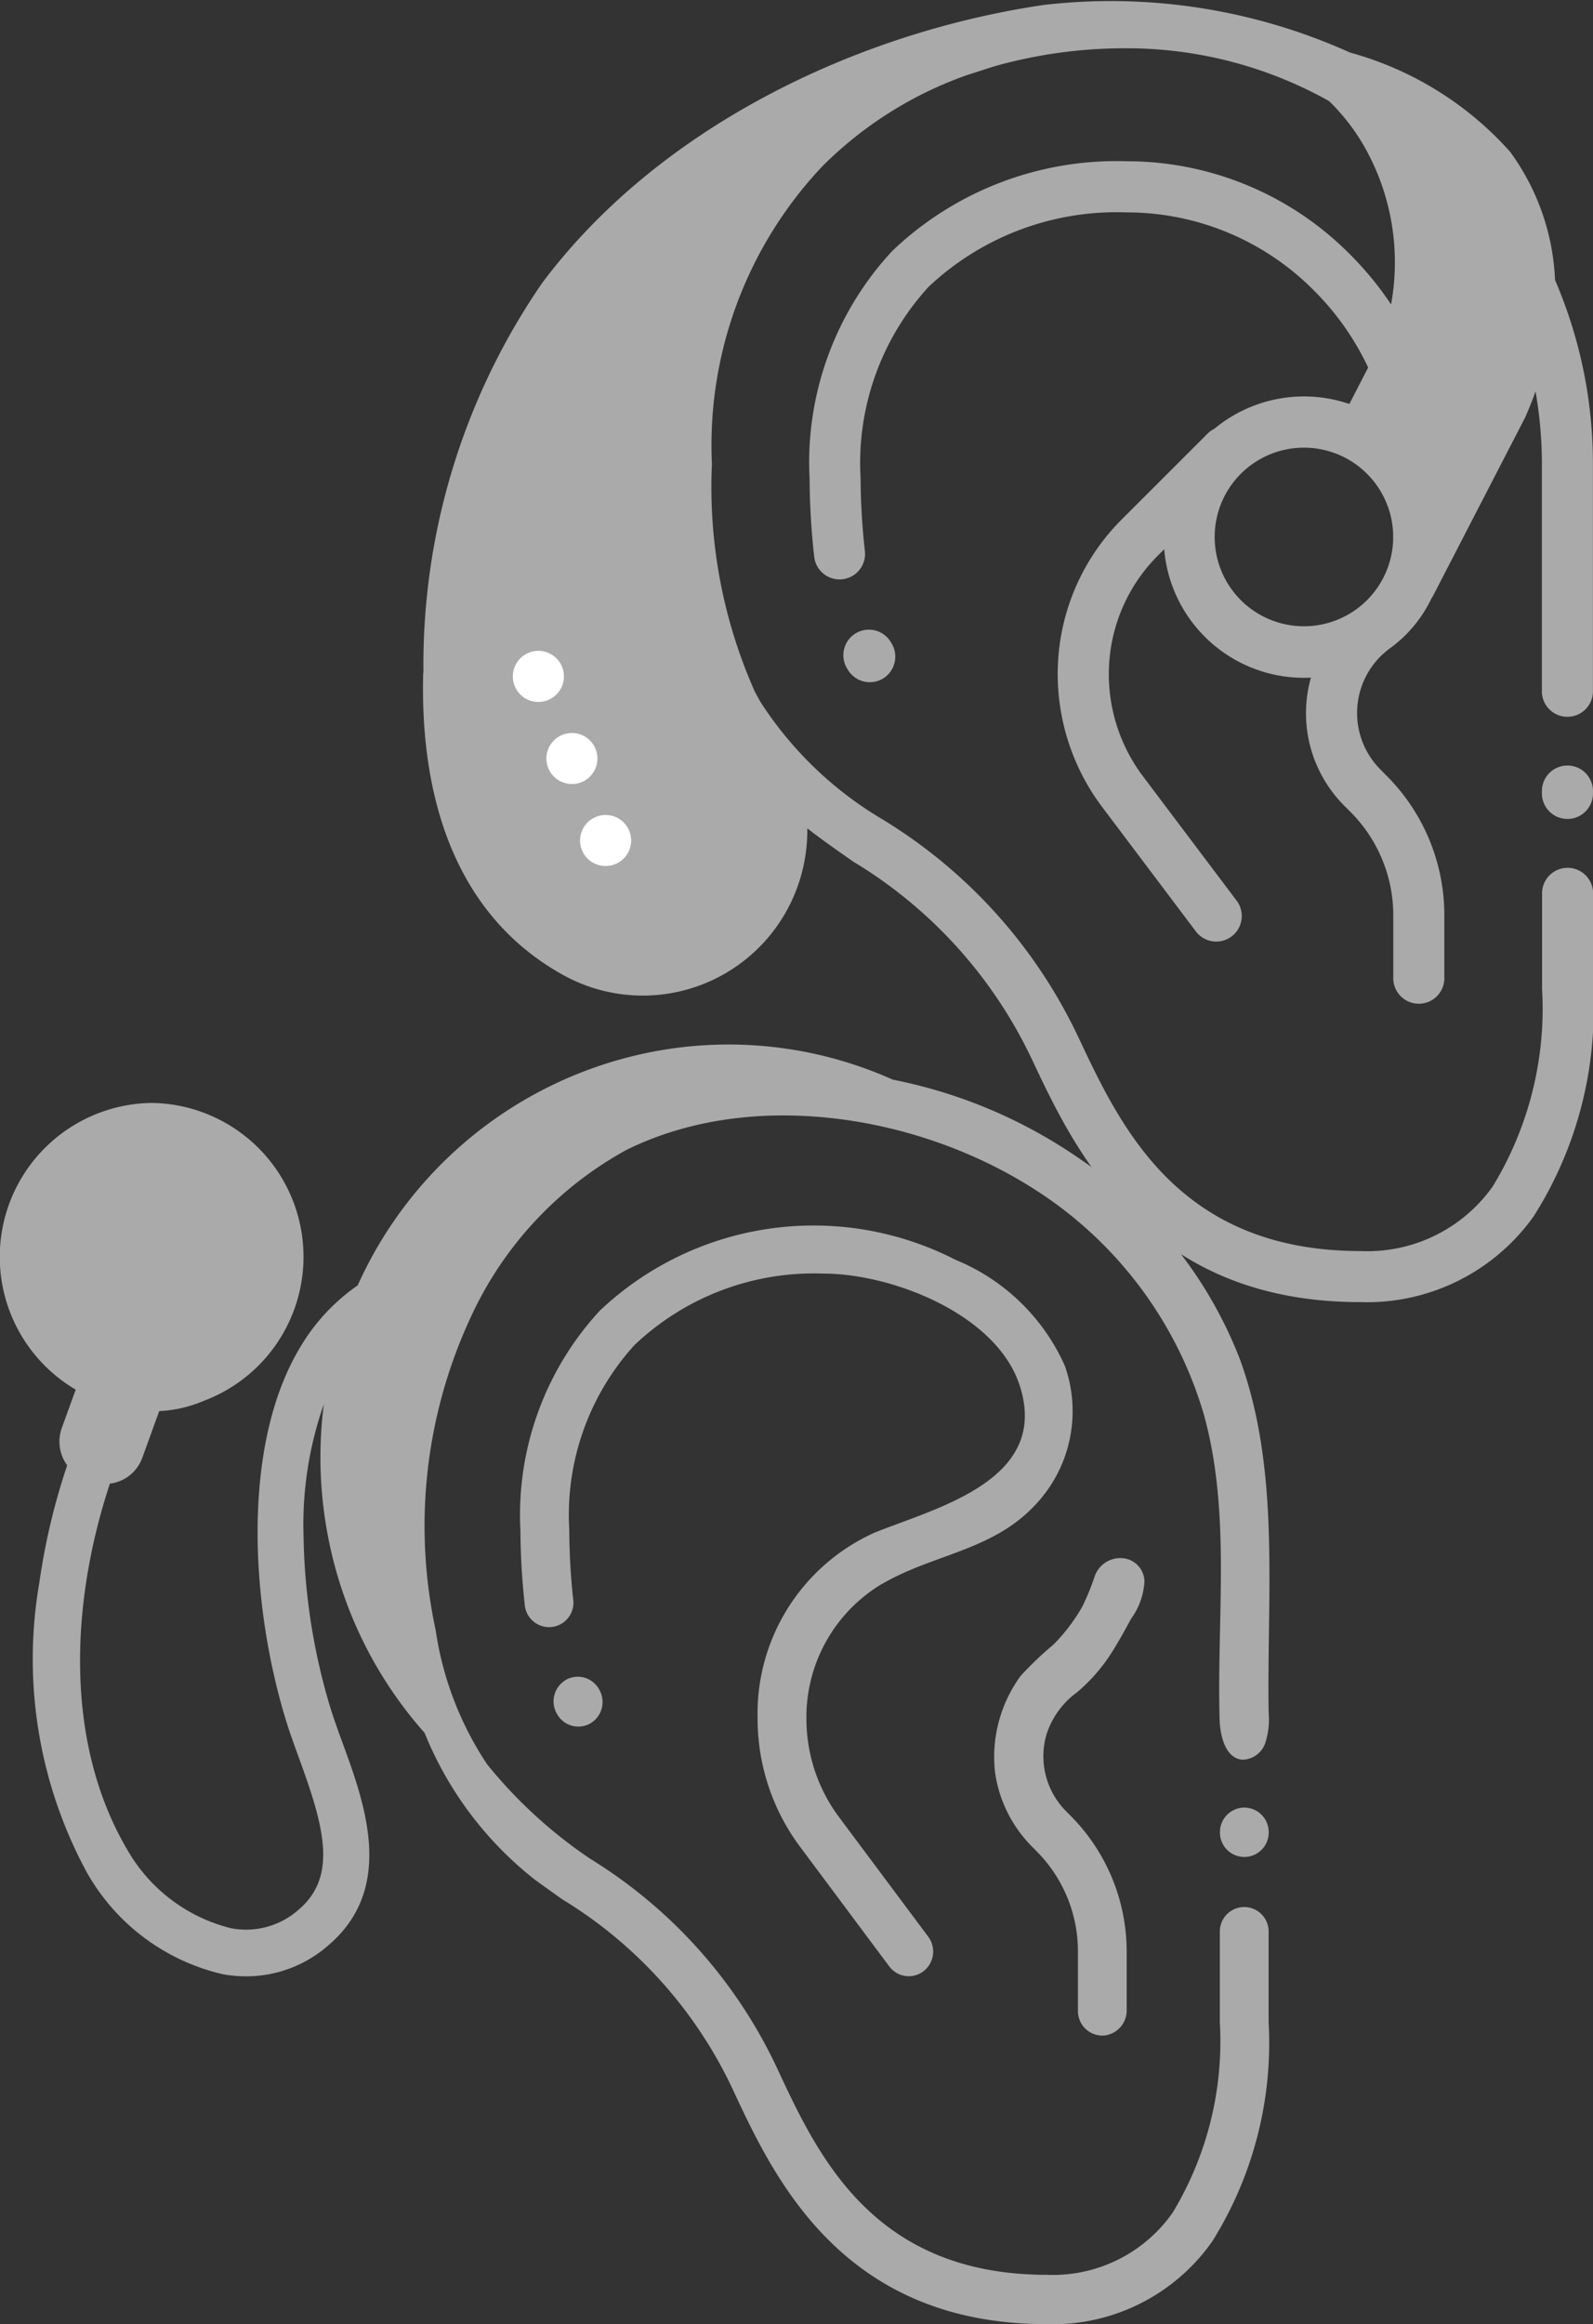
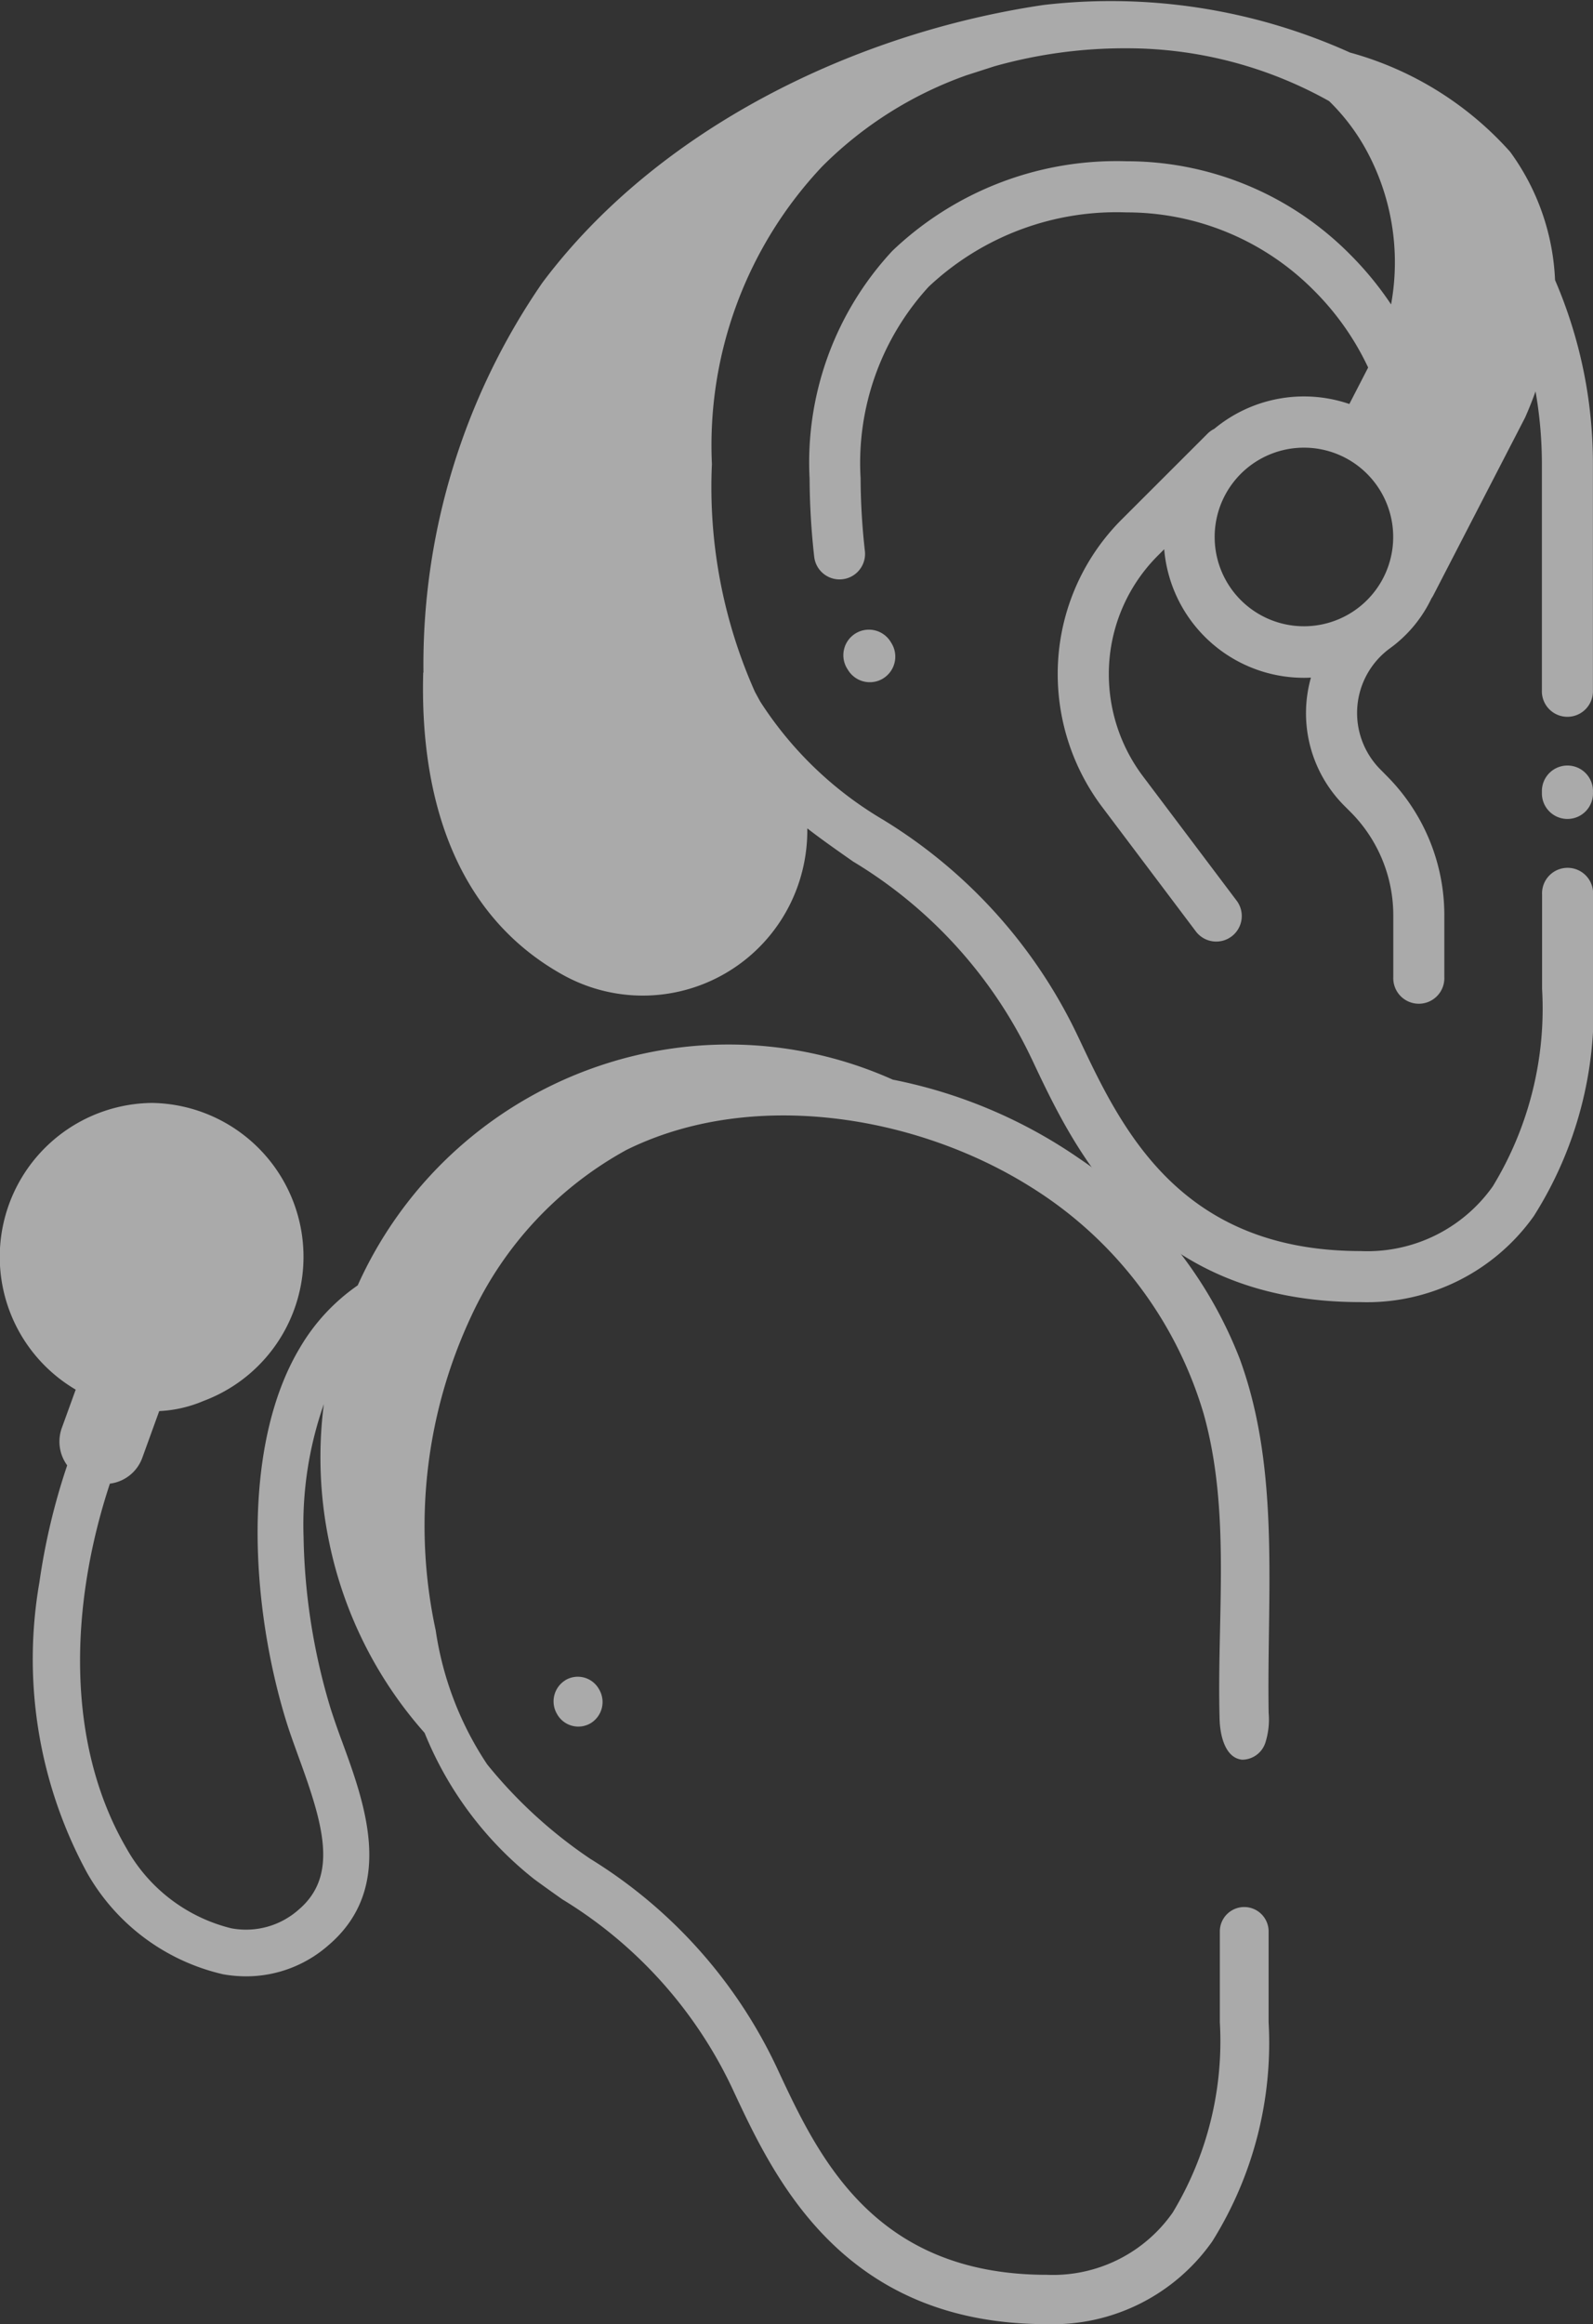
<svg xmlns="http://www.w3.org/2000/svg" width="40.17" height="58.587" viewBox="0 0 40.17 58.587">
  <rect x="0" y="0" width="40.17" height="58.587" fill="#333333" stroke="none" />
  <g id="hearing_status_3" transform="translate(11 -10)">
    <g id="Group_14" data-name="Group 14" transform="translate(-11 36.33)">
      <path id="Path_28" data-name="Path 28" d="M67.3,29.577a.626.626,0,0,0-.208.854l.009.016a.613.613,0,0,0,.846.208.626.626,0,0,0,.2-.855l-.007-.012a.611.611,0,0,0-.844-.21" transform="translate(-53.044 -13.551)" fill="#aaa" fill-rule="evenodd" />
      <g id="Group_12" data-name="Group 12" transform="translate(0 0)">
        <path id="Path_29" data-name="Path 29" d="M31.279,7.982A10.771,10.771,0,0,0,27.233,2.9a12.524,12.524,0,0,0-4.72-2A10.126,10.126,0,0,0,16.26.237,10.293,10.293,0,0,0,9.02,6.086,4.957,4.957,0,0,0,7.567,7.651C6.07,10.14,6.32,14.2,7.232,17.119c.09.287.2.583.312.895.621,1.7.983,2.964-.016,3.812a2,2,0,0,1-1.7.466,4.17,4.17,0,0,1-2.63-2c-1.555-2.658-1.438-6.145-.427-9.208a1,1,0,0,0,.817-.651l.427-1.178A3.217,3.217,0,0,0,5.13,9a3.879,3.879,0,0,0-1.3-7.513A3.881,3.881,0,0,0,1.909,8.714l-.35.965a1.017,1.017,0,0,0,.135.944,16.471,16.471,0,0,0-.7,2.945,11.284,11.284,0,0,0,1.2,7.324,5.311,5.311,0,0,0,3.435,2.561,3.368,3.368,0,0,0,.582.051,3.139,3.139,0,0,0,2.061-.775c1.707-1.446.929-3.573.361-5.124q-.156-.417-.293-.841a15.78,15.78,0,0,1-.685-4.333,9.187,9.187,0,0,1,.511-3.351A10.508,10.508,0,0,0,8.3,12.557a10.4,10.4,0,0,0,2.407,4.81,8.986,8.986,0,0,0,2.762,3.686c.234.172.471.341.709.509a11.14,11.14,0,0,1,4.29,4.771l.026.056c1.028,2.2,2.748,5.883,7.9,5.883a4.914,4.914,0,0,0,4.176-2.088,9.43,9.43,0,0,0,1.42-5.525V22.372a.615.615,0,1,0-1.23,0v2.286a8.352,8.352,0,0,1-1.188,4.8A3.685,3.685,0,0,1,26.4,31.028c-4.372,0-5.768-2.988-6.787-5.171l-.026-.056a12.339,12.339,0,0,0-4.7-5.258,11.852,11.852,0,0,1-2.6-2.379,8.243,8.243,0,0,1-1.3-3.381,12.466,12.466,0,0,1,.9-7.929,9.167,9.167,0,0,1,3.909-4.182C18.945,1.114,23.1,1.785,26,3.61a10.1,10.1,0,0,1,4.348,5.7c.7,2.483.334,5.127.406,7.707.011.432.148.988.572,1.026a.619.619,0,0,0,.579-.419,1.927,1.927,0,0,0,.086-.761c-.049-2.988.3-6.078-.714-8.884" transform="translate(0 -0.014)" fill="#aaa" fill-rule="evenodd" />
      </g>
-       <path id="Path_30" data-name="Path 30" d="M75.108,24.671c1.282-.749,2.757-.831,3.834-1.963a3.434,3.434,0,0,0,.775-3.532A5.157,5.157,0,0,0,76.958,16.5a7.841,7.841,0,0,0-8.971,1.285,7.587,7.587,0,0,0-2,5.535,18.087,18.087,0,0,0,.112,1.9.614.614,0,1,0,1.22-.149,16.631,16.631,0,0,1-.1-1.769,6.369,6.369,0,0,1,1.64-4.648,6.569,6.569,0,0,1,4.764-1.806h.008c1.714,0,4.375,1.017,4.953,2.841.749,2.369-2.1,3.06-3.661,3.687a5,5,0,0,0-2.955,4.7,5.4,5.4,0,0,0,1.065,3.213l2.256,3.025a.612.612,0,0,0,.862.121.627.627,0,0,0,.12-.871l-2.257-3.025a4.146,4.146,0,0,1-.815-2.464,3.912,3.912,0,0,1,1.909-3.407m9.134,5.641a.618.618,0,0,0-.615.621v.009a.614.614,0,1,0,1.229,0v-.008a.618.618,0,0,0-.614-.622" transform="translate(-52.864 -11.073)" fill="#aaa" fill-rule="evenodd" />
-       <path id="Path_31" data-name="Path 31" d="M82.61,29.244a4.419,4.419,0,0,0,.995-1.185c.136-.222.261-.451.384-.681a1.754,1.754,0,0,0,.34-.948.6.6,0,0,0-.549-.583.684.684,0,0,0-.714.483,6.252,6.252,0,0,1-.3.73,4.51,4.51,0,0,1-.736.969,8.55,8.55,0,0,0-.827.79,3.471,3.471,0,0,0-.64,2.438,3.316,3.316,0,0,0,.913,1.843l.138.14a3.572,3.572,0,0,1,1.038,2.53V37.26a.617.617,0,0,0,.653.621.635.635,0,0,0,.576-.645V35.77a4.855,4.855,0,0,0-1.4-3.415l-.136-.138a1.959,1.959,0,0,1-.484-1.932,2.1,2.1,0,0,1,.747-1.041" transform="translate(-55.47 -12.898)" fill="#aaa" fill-rule="evenodd" />
    </g>
    <g id="Group_13" data-name="Group 13" transform="translate(-0.329 10)">
      <path id="Path_32" data-name="Path 32" d="M15.909,30.571a.646.646,0,0,0,.215-.887l-.008-.012a.644.644,0,1,0-1.1.668l.01.016a.644.644,0,0,0,.884.215" transform="translate(-4.313 -13.467)" fill="#aaa" fill-rule="evenodd" />
      <path id="Path_33" data-name="Path 33" d="M25.8,21.944a2.251,2.251,0,1,1-1.592-.659,2.246,2.246,0,0,1,1.592.659M2,26.954c-.083,3.011.727,6.069,3.526,7.623a4.146,4.146,0,0,0,5.959-2.361,4.184,4.184,0,0,0,.2-1.334c.375.29.763.561,1.154.835a11.6,11.6,0,0,1,4.492,4.949l.028.058c1.075,2.282,2.877,6.1,8.271,6.1a5.16,5.16,0,0,0,4.374-2.166A9.713,9.713,0,0,0,31.5,34.928V32.556a.644.644,0,1,0-1.286,0v2.372a8.61,8.61,0,0,1-1.244,4.979,3.874,3.874,0,0,1-3.33,1.63c-4.578,0-6.04-3.1-7.107-5.365l-.028-.058a12.829,12.829,0,0,0-4.917-5.455A9.275,9.275,0,0,1,10.5,27.688l-.134-.245,0,0A12.672,12.672,0,0,1,9.28,21.7a10.24,10.24,0,0,1,2.782-7.505,9.722,9.722,0,0,1,3.645-2.3l.7-.225a12.141,12.141,0,0,1,3.337-.453,10.434,10.434,0,0,1,5.1,1.332,5.211,5.211,0,0,1,.909,1.184,5.906,5.906,0,0,1,.653,3.941,8.24,8.24,0,0,0-1.029-1.255,7.92,7.92,0,0,0-5.635-2.354h-.01a8.186,8.186,0,0,0-5.9,2.257,7.831,7.831,0,0,0-2.089,5.743,18.445,18.445,0,0,0,.117,1.975.643.643,0,1,0,1.277-.154,17.086,17.086,0,0,1-.108-1.836,6.574,6.574,0,0,1,1.717-4.822,6.915,6.915,0,0,1,4.989-1.874h.008a6.644,6.644,0,0,1,4.725,1.976,6.842,6.842,0,0,1,1.36,1.935l-.474.919a3.538,3.538,0,0,0-3.407.627.64.64,0,0,0-.169.121l-2.155,2.153A5.5,5.5,0,0,0,18,27a5.574,5.574,0,0,0,1.114,3.334l2.363,3.137a.644.644,0,1,0,1.027-.777L20.143,29.56A4.274,4.274,0,0,1,19.289,27a4.219,4.219,0,0,1,1.242-3l.154-.154a3.536,3.536,0,0,0,3.7,3.236,3.3,3.3,0,0,0,.846,3.234l.144.144a3.688,3.688,0,0,1,1.087,2.625v1.548a.644.644,0,1,0,1.287,0V33.086a4.973,4.973,0,0,0-1.464-3.539L26.14,29.4a2.018,2.018,0,0,1,.243-3.061,3.312,3.312,0,0,0,1.042-1.256.625.625,0,0,0,.048-.079l2.311-4.475q.145-.326.265-.662a10.587,10.587,0,0,1,.16,1.837V27.4a.644.644,0,1,0,1.287,0V21.707a11.684,11.684,0,0,0-.955-4.647,5.9,5.9,0,0,0-1.134-3.235,8.385,8.385,0,0,0-4.036-2.5,14.664,14.664,0,0,0-7.725-1.2c-4.747.7-9.718,3.1-12.64,7a16.96,16.96,0,0,0-3,9.831" transform="translate(-1.999 -10)" fill="#aaa" fill-rule="evenodd" />
-       <path id="Path_34" data-name="Path 34" d="M7.549,35.223a.644.644,0,1,0-.91,0,.649.649,0,0,0,.91,0M6.7,33.154a.643.643,0,1,0-.455.189.649.649,0,0,0,.455-.189m-.845-2.069a.644.644,0,1,0-.456.189.649.649,0,0,0,.456-.189" transform="translate(-2.494 -13.579)" fill="#fff" fill-rule="evenodd" />
      <path id="Path_35" data-name="Path 35" d="M37.652,34.184v-.009a.644.644,0,1,0-1.287,0v.008a.644.644,0,1,0,1.287,0" transform="translate(-8.154 -14.208)" fill="#aaa" fill-rule="evenodd" />
    </g>
  </g>
</svg>